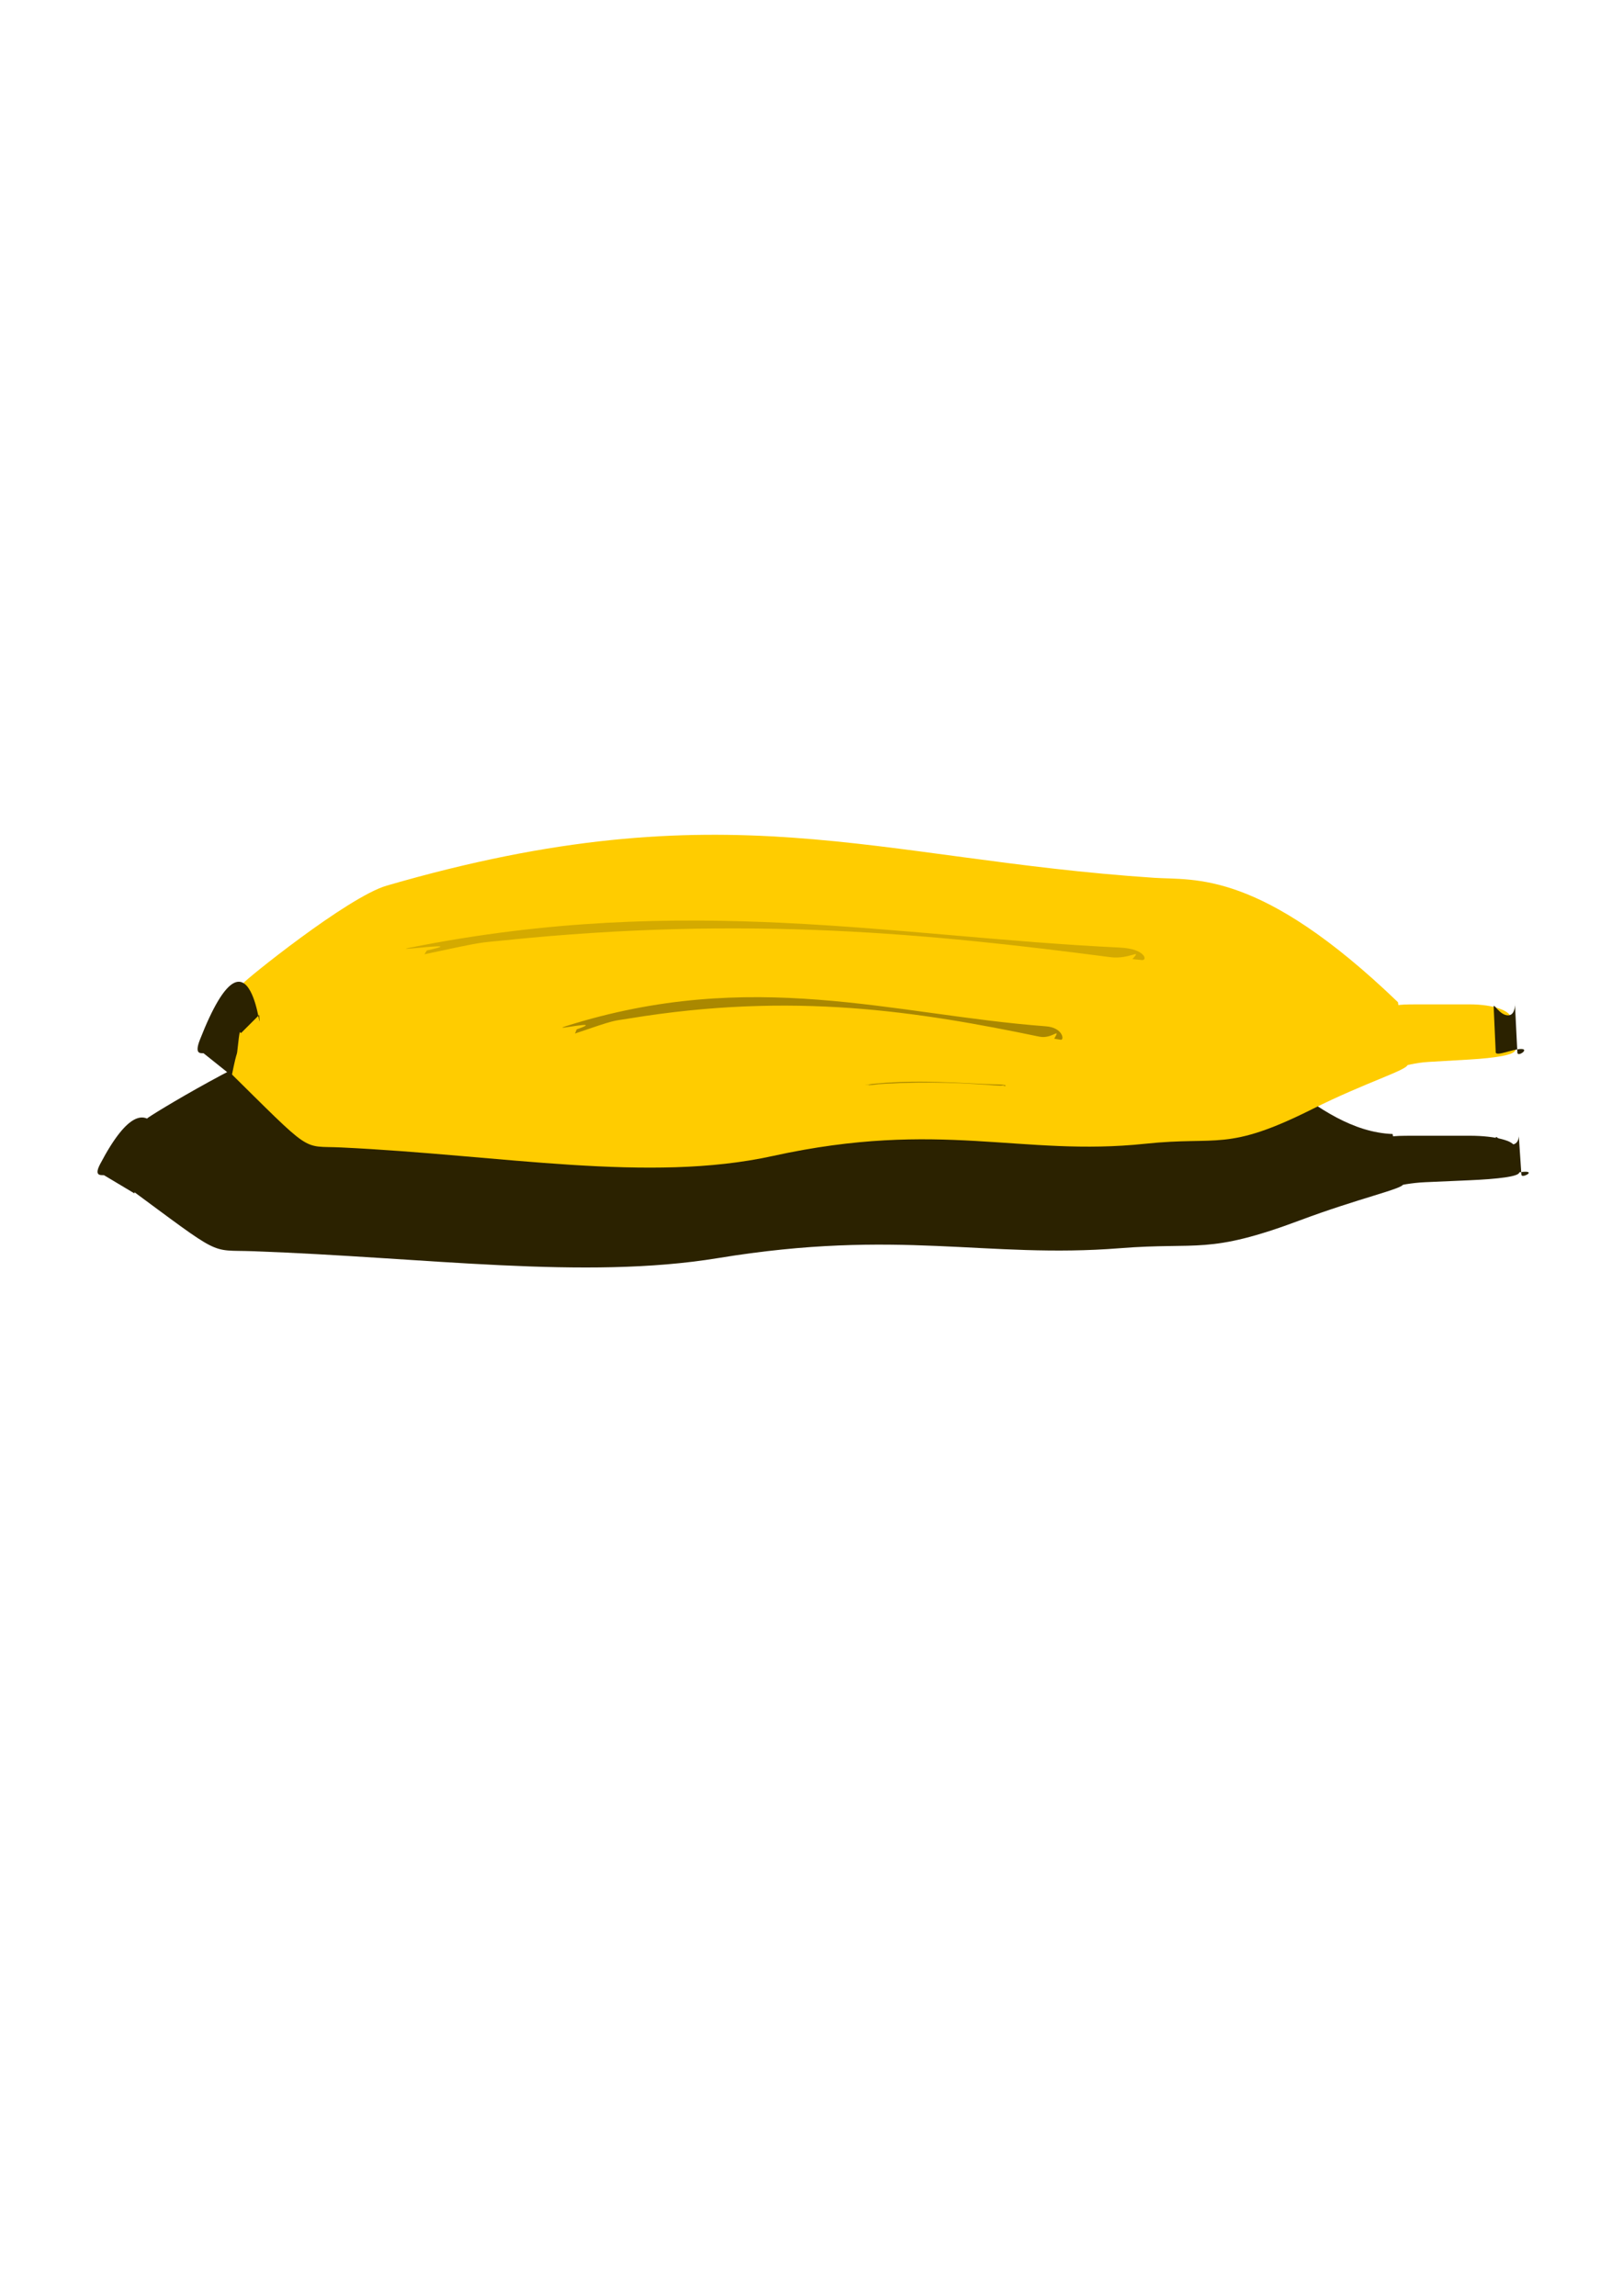
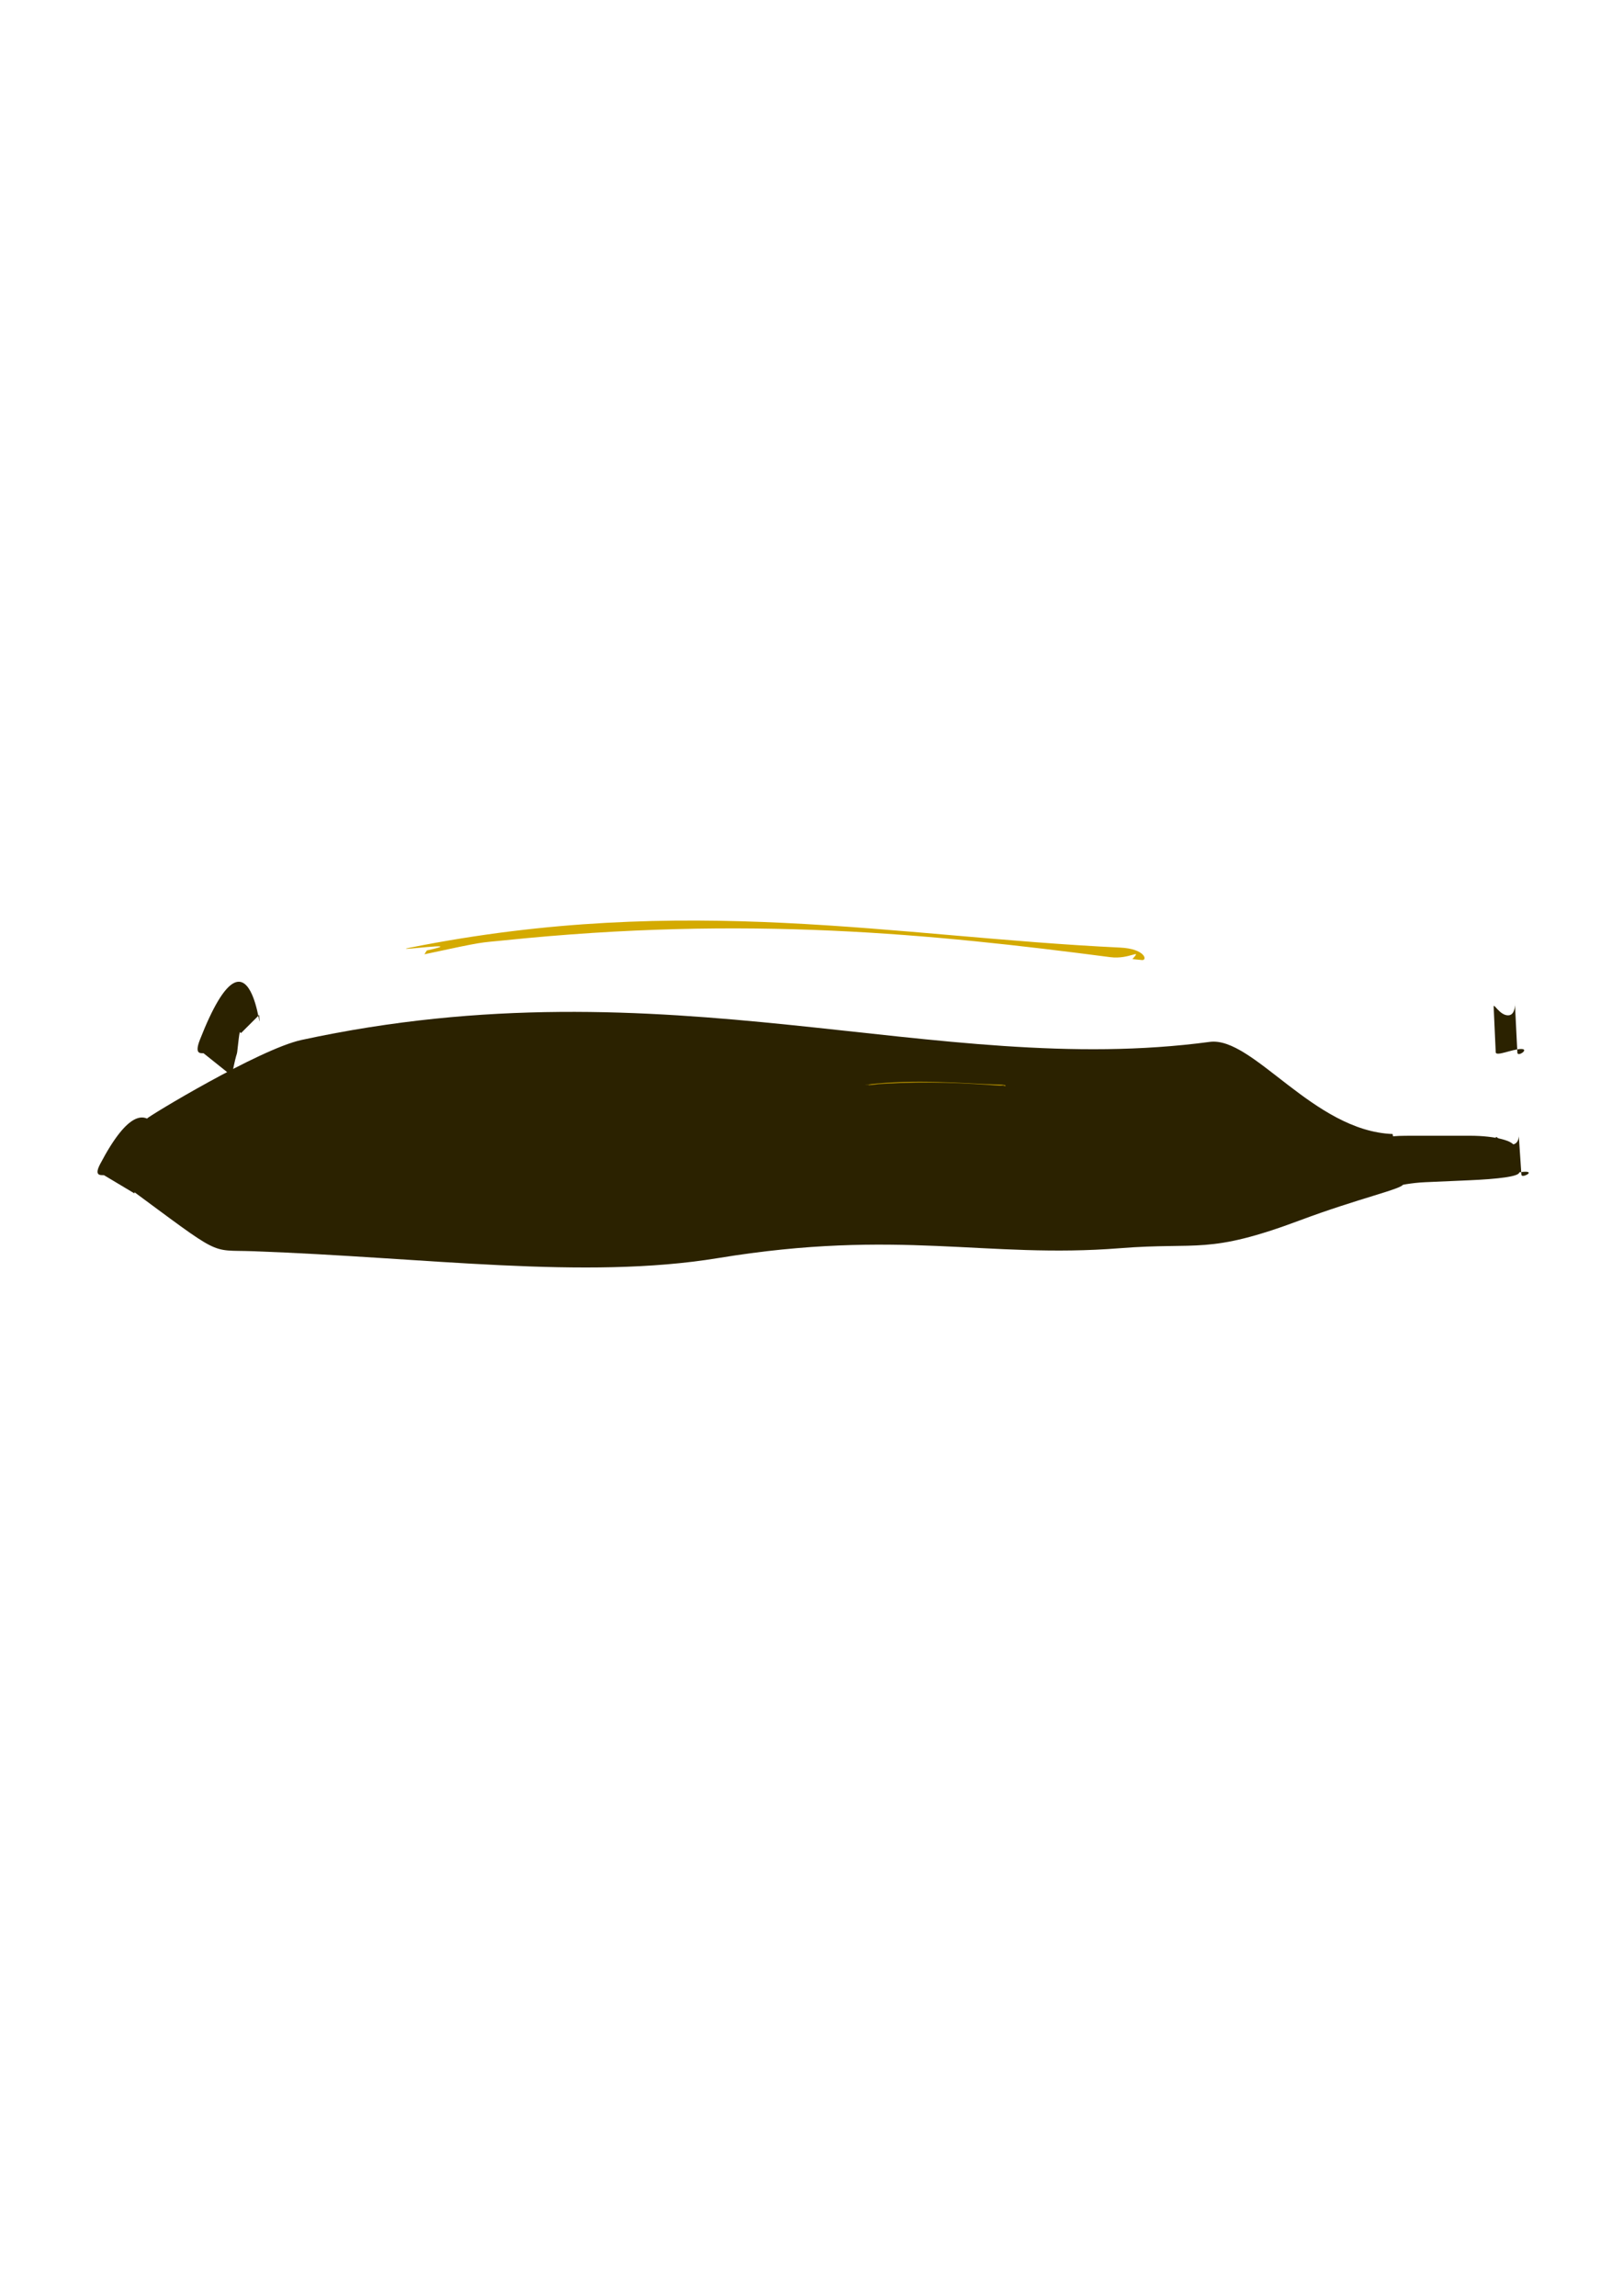
<svg xmlns="http://www.w3.org/2000/svg" width="210mm" height="297mm" viewBox="0 0 744.094 1052.362">
  <defs>
    <filter id="b" x="-.012" width="1.025" y="-.449" height="1.899" color-interpolation-filters="sRGB">
      <feGaussianBlur stdDeviation="3.394" />
    </filter>
    <filter id="a" x="-.045" width="1.089" y="-.187" height="1.374" color-interpolation-filters="sRGB">
      <feGaussianBlur stdDeviation="20.492" />
    </filter>
  </defs>
  <g transform="matrix(.595 0 0 .445 171.162 293.628)" fill="#2b2200" filter="url(#a)">
    <path d="M-55.338 411.397c282.952-81.848 487.964 39.974 699.759 1.997 33.304-5.972 79.876 91.857 140.95 94.89l7.988 51.77c.678 4.393-34.292 14.563-79.047 36.98-71.496 35.81-77.93 22.415-138.915 28.872-103.293 10.937-170.078-20.511-309.792 10.185-103.193 22.672-224.676-.762-358.884-7.107-33.756-1.596-22.07 6.995-97.019-66.933 19.74-47.668 6.776-.995 15.976-69.743.222-1.665 86.481-71.509 118.984-80.91z" />
    <path d="M808.587 510.059h36.078c21.204 0 33.602 5.79 34.28 10.389l3.994 27.081c.678 4.6-17.107 7.152-38.274 8.393l-34.081 1.996c-21.167 1.24-36.84 10.201-36.277 5.586l5.99-49.047c.565-4.615 7.086-4.398 28.29-4.398zM-210.578 539.427c44.024-112.311 51.256 11.372 49.24-20.548l-14.948 14.922c-.942.94-.912-5.76-2.53 9.087-1.618 14.847 0 0-5.308 26.54l-23.271-18.606c-1.04-.83-8.633 2.51-3.183-11.395z" />
    <path d="M876.9 519.192c7.117 0 5.536-12.888 5.726-9.064l1.997 40.094c.19 3.824 10.245-3.074 3.128-3.074-7.118 0-20.954 6.504-21.125 2.721l-1.708-37.744c-.171-3.783 4.864 7.067 11.982 7.067z" />
    <path d="M-35.611 463.279c229.821-45.803 402.5-8.893 590.414 0 21.18 1.002 22.93 10.858 18.305 10.39l-7.988-.81c8.54-9.39-2.328.49-18.304-1.592-148.246-19.317-302.481-34.894-504.549-13.979-21.09 2.183-14.31.405-66.23 11.577l1.997-3.184c38.274-8.393-34.44 1.742-13.645-2.402z" filter="url(#b)" />
    <path transform="matrix(.677 0 0 1.078 93.094 -22.306)" d="M.333 511.204c229.821-45.802 402.5-8.893 590.414 0 21.18 1.003 22.93 10.858 18.305 10.39l-7.987-.81c8.54-9.39-2.33.49-18.305-1.592-148.246-19.317-302.481-34.894-504.548-13.978-21.091 2.183-14.311.404-66.23 11.576l1.996-3.184c38.274-8.392-34.44 1.743-13.645-2.402z" filter="url(#b)" />
    <path transform="matrix(.191 0 0 .109 344.1 521.374)" d="M-5.658 509.208c229.822-45.803 402.5-8.894 590.415 0 21.18 1.002 22.93 10.857 18.304 10.389l-7.987-.81c8.54-9.39-2.329.49-18.305-1.592-148.245-19.317-302.48-34.893-504.548-13.978-21.091 2.183-14.311.405-66.23 11.576l1.997-3.184c38.273-8.392-34.44 1.743-13.646-2.401z" filter="url(#b)" />
  </g>
-   <path d="M177.275 405.97c155.98-45.31 223.219-12.146 351.82-3.602 18.619 1.238 48.553-3.83 111.832 57.035l4.405 28.552c.374 2.423-18.912 8.031-43.594 20.394-39.43 19.75-42.979 12.362-76.612 15.923-56.966 6.032-93.798-11.312-170.85 5.617-56.912 12.504-123.91-.42-197.926-3.92-18.616-.88-12.171 3.859-53.506-36.913 10.887-26.29 3.737-.548 8.81-38.463.124-.918 47.701-39.417 65.62-44.623z" fill="#fc0" />
-   <path d="M653.73 460.382h19.898c11.694 0 18.531 3.193 18.905 5.73l2.203 14.935c.374 2.537-9.434 3.945-21.108 4.629l-18.796 1.101c-11.674.684-20.318 5.626-20.007 3.08l3.304-27.049c.311-2.545 3.908-2.426 15.602-2.426z" fill="#fc0" />
  <path d="M91.66 476.58c24.279-61.94 28.267 6.27 27.155-11.333l-8.243 8.23c-.52.518-.503-3.177-1.395 5.01-.893 8.189 0 0-2.928 14.637l-12.834-10.26c-.573-.459-4.761 1.384-1.755-6.285zM691.405 465.42c3.925 0 3.053-7.108 3.158-5l1.102 22.112c.105 2.11 5.65-1.695 1.724-1.695-3.925 0-11.555 3.587-11.65 1.5l-.942-20.815c-.094-2.086 2.683 3.897 6.608 3.897z" fill="#2b2200" />
  <path d="M-35.611 463.279c229.821-45.803 402.5-8.893 590.414 0 21.18 1.002 22.93 10.858 18.305 10.39l-7.988-.81c8.54-9.39-2.328.49-18.304-1.592-148.246-19.317-302.481-34.894-504.549-13.979-21.09 2.183-14.31.405-66.23 11.577l1.997-3.184c38.274-8.393-34.44 1.742-13.645-2.402z" fill="#d4aa00" filter="url(#b)" transform="translate(207.794 179.084) scale(.551)" />
-   <path d="M.333 511.204c229.821-45.802 402.5-8.893 590.414 0 21.18 1.003 22.93 10.858 18.305 10.39l-7.987-.81c8.54-9.39-2.33.49-18.305-1.592-148.246-19.317-302.481-34.894-504.548-13.978-21.091 2.183-14.311.404-66.23 11.576l1.996-3.184c38.274-8.392-34.44 1.743-13.645-2.402z" transform="matrix(.373 0 0 .594 259.135 166.783)" fill="#a80" filter="url(#b)" />
  <path d="M-5.658 509.208c229.822-45.803 402.5-8.894 590.415 0 21.18 1.002 22.93 10.857 18.304 10.389l-7.987-.81c8.54-9.39-2.329.49-18.305-1.592-148.245-19.317-302.48-34.893-504.548-13.978-21.091 2.183-14.311.405-66.23 11.576l1.997-3.184c38.273-8.392-34.44 1.743-13.646-2.401z" transform="matrix(.105 0 0 .06 397.566 466.623)" fill="#a80" filter="url(#b)" />
</svg>